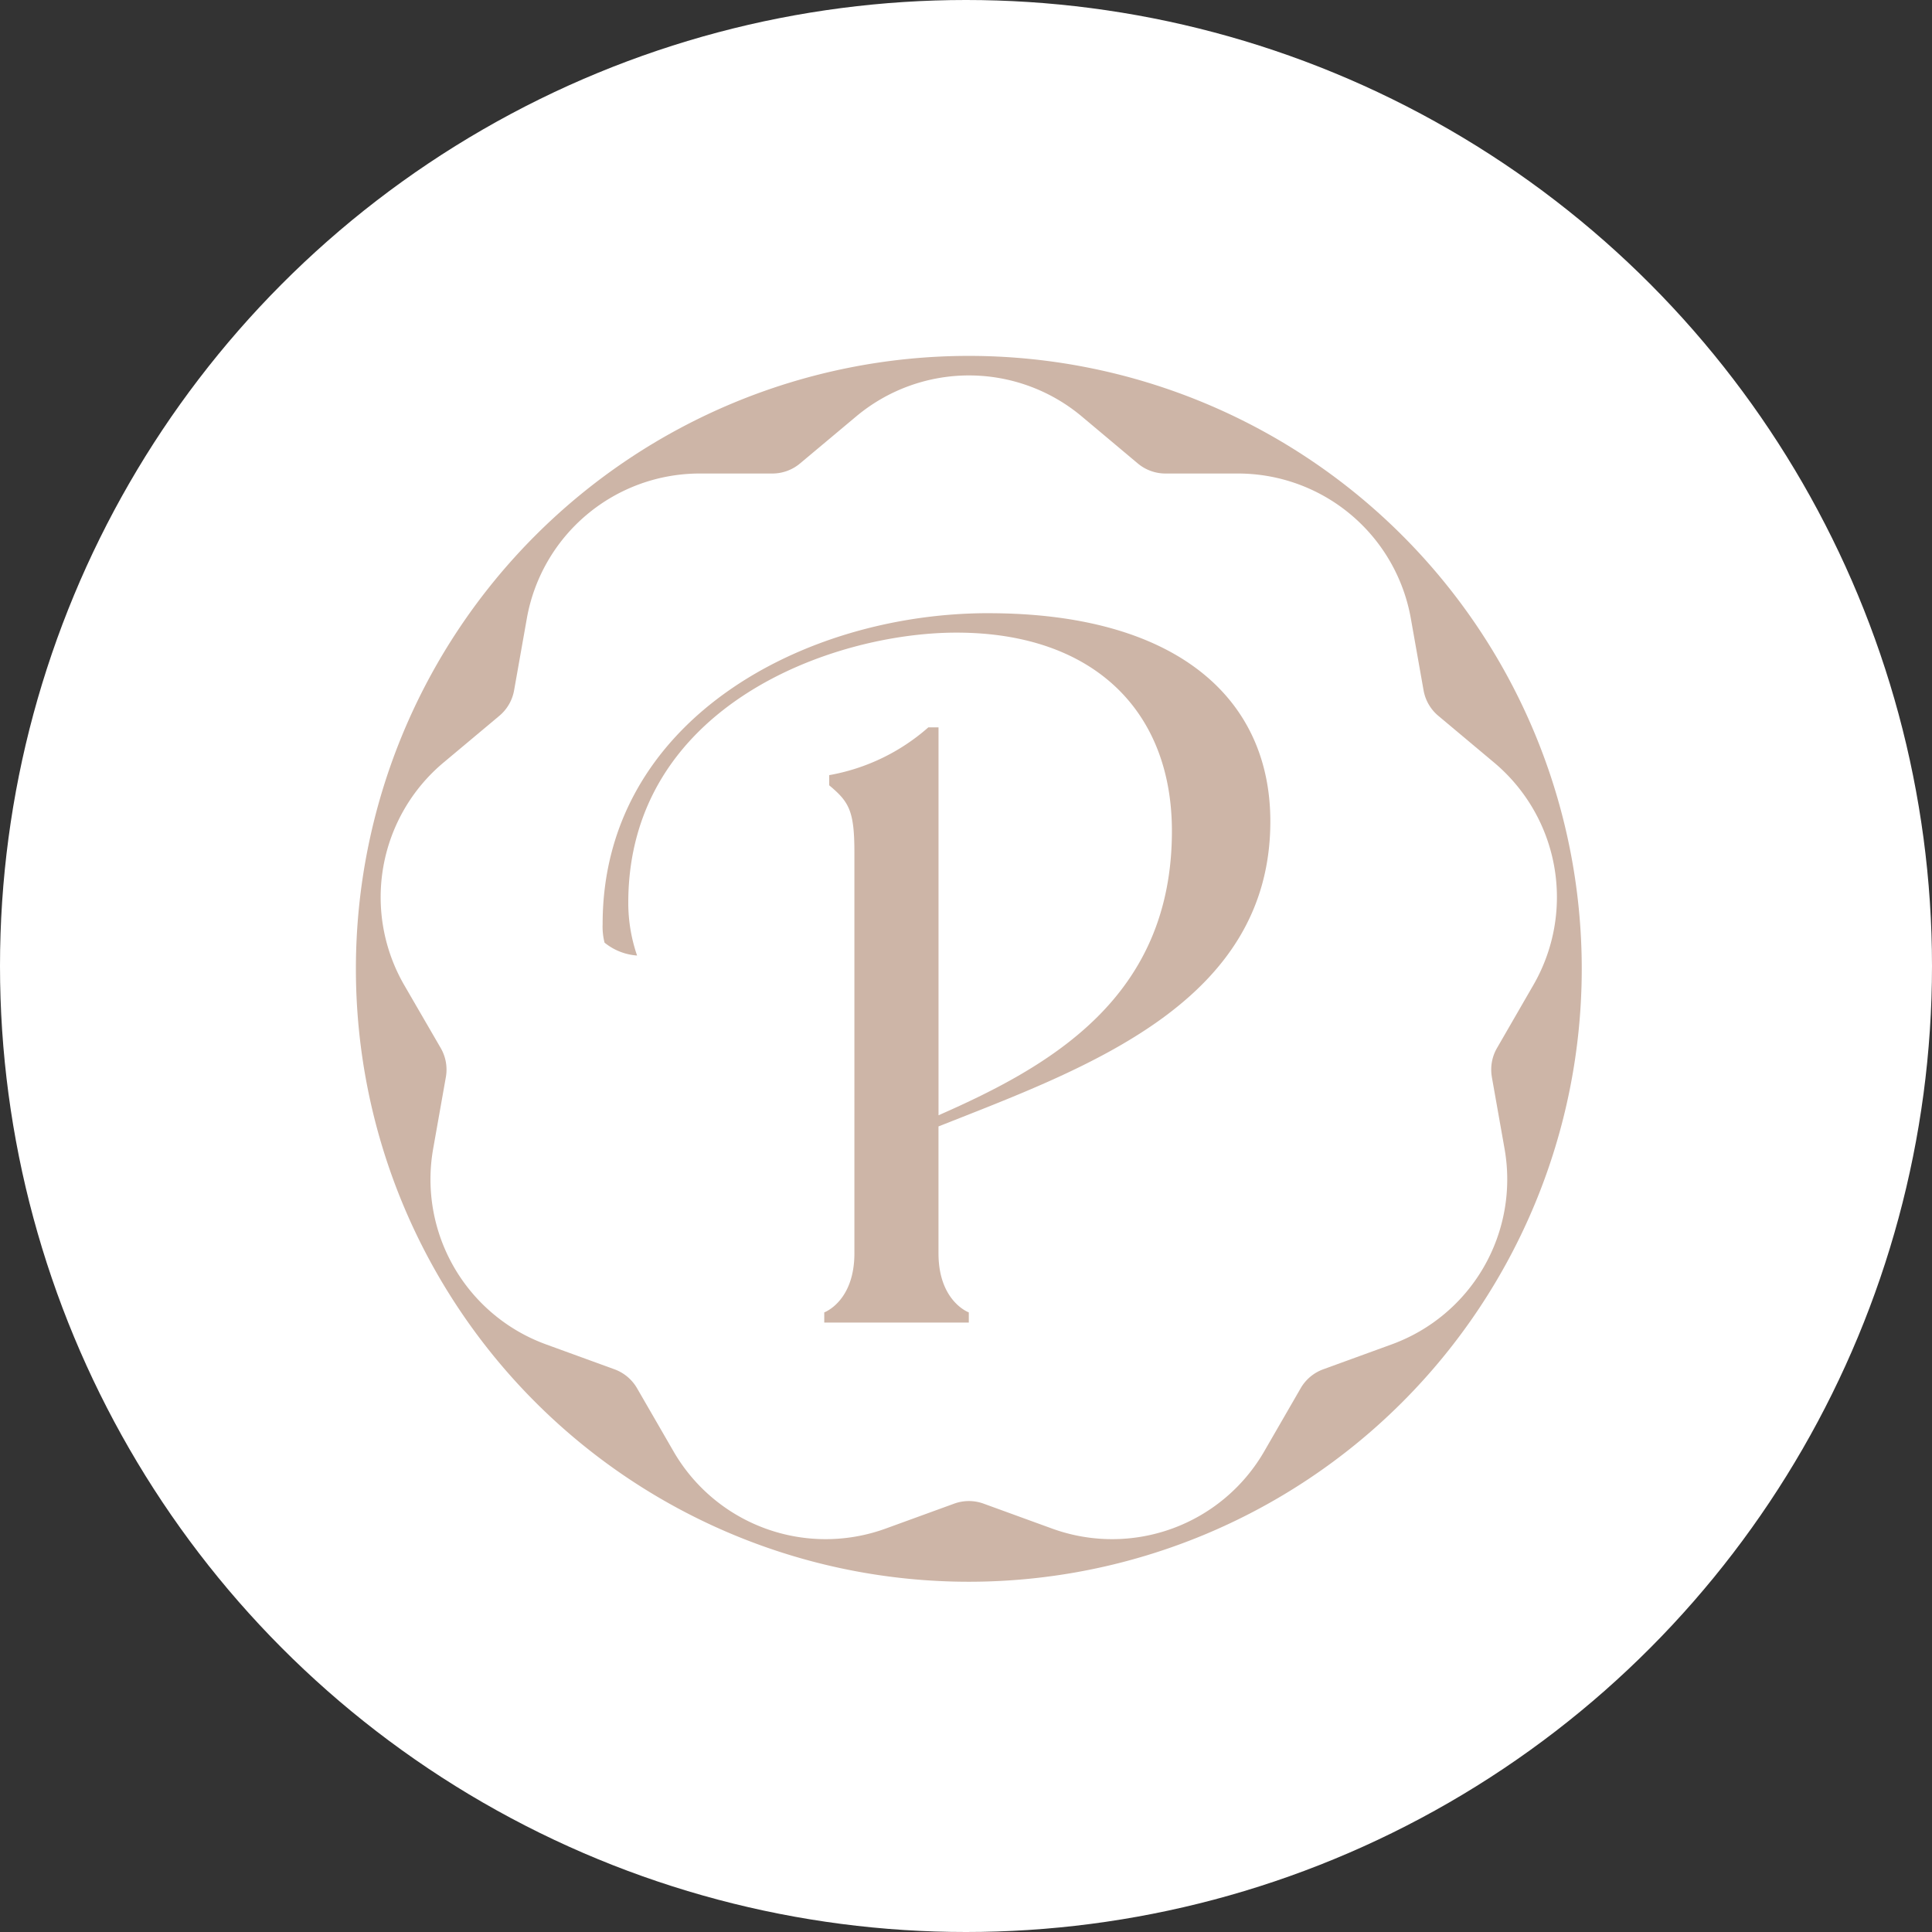
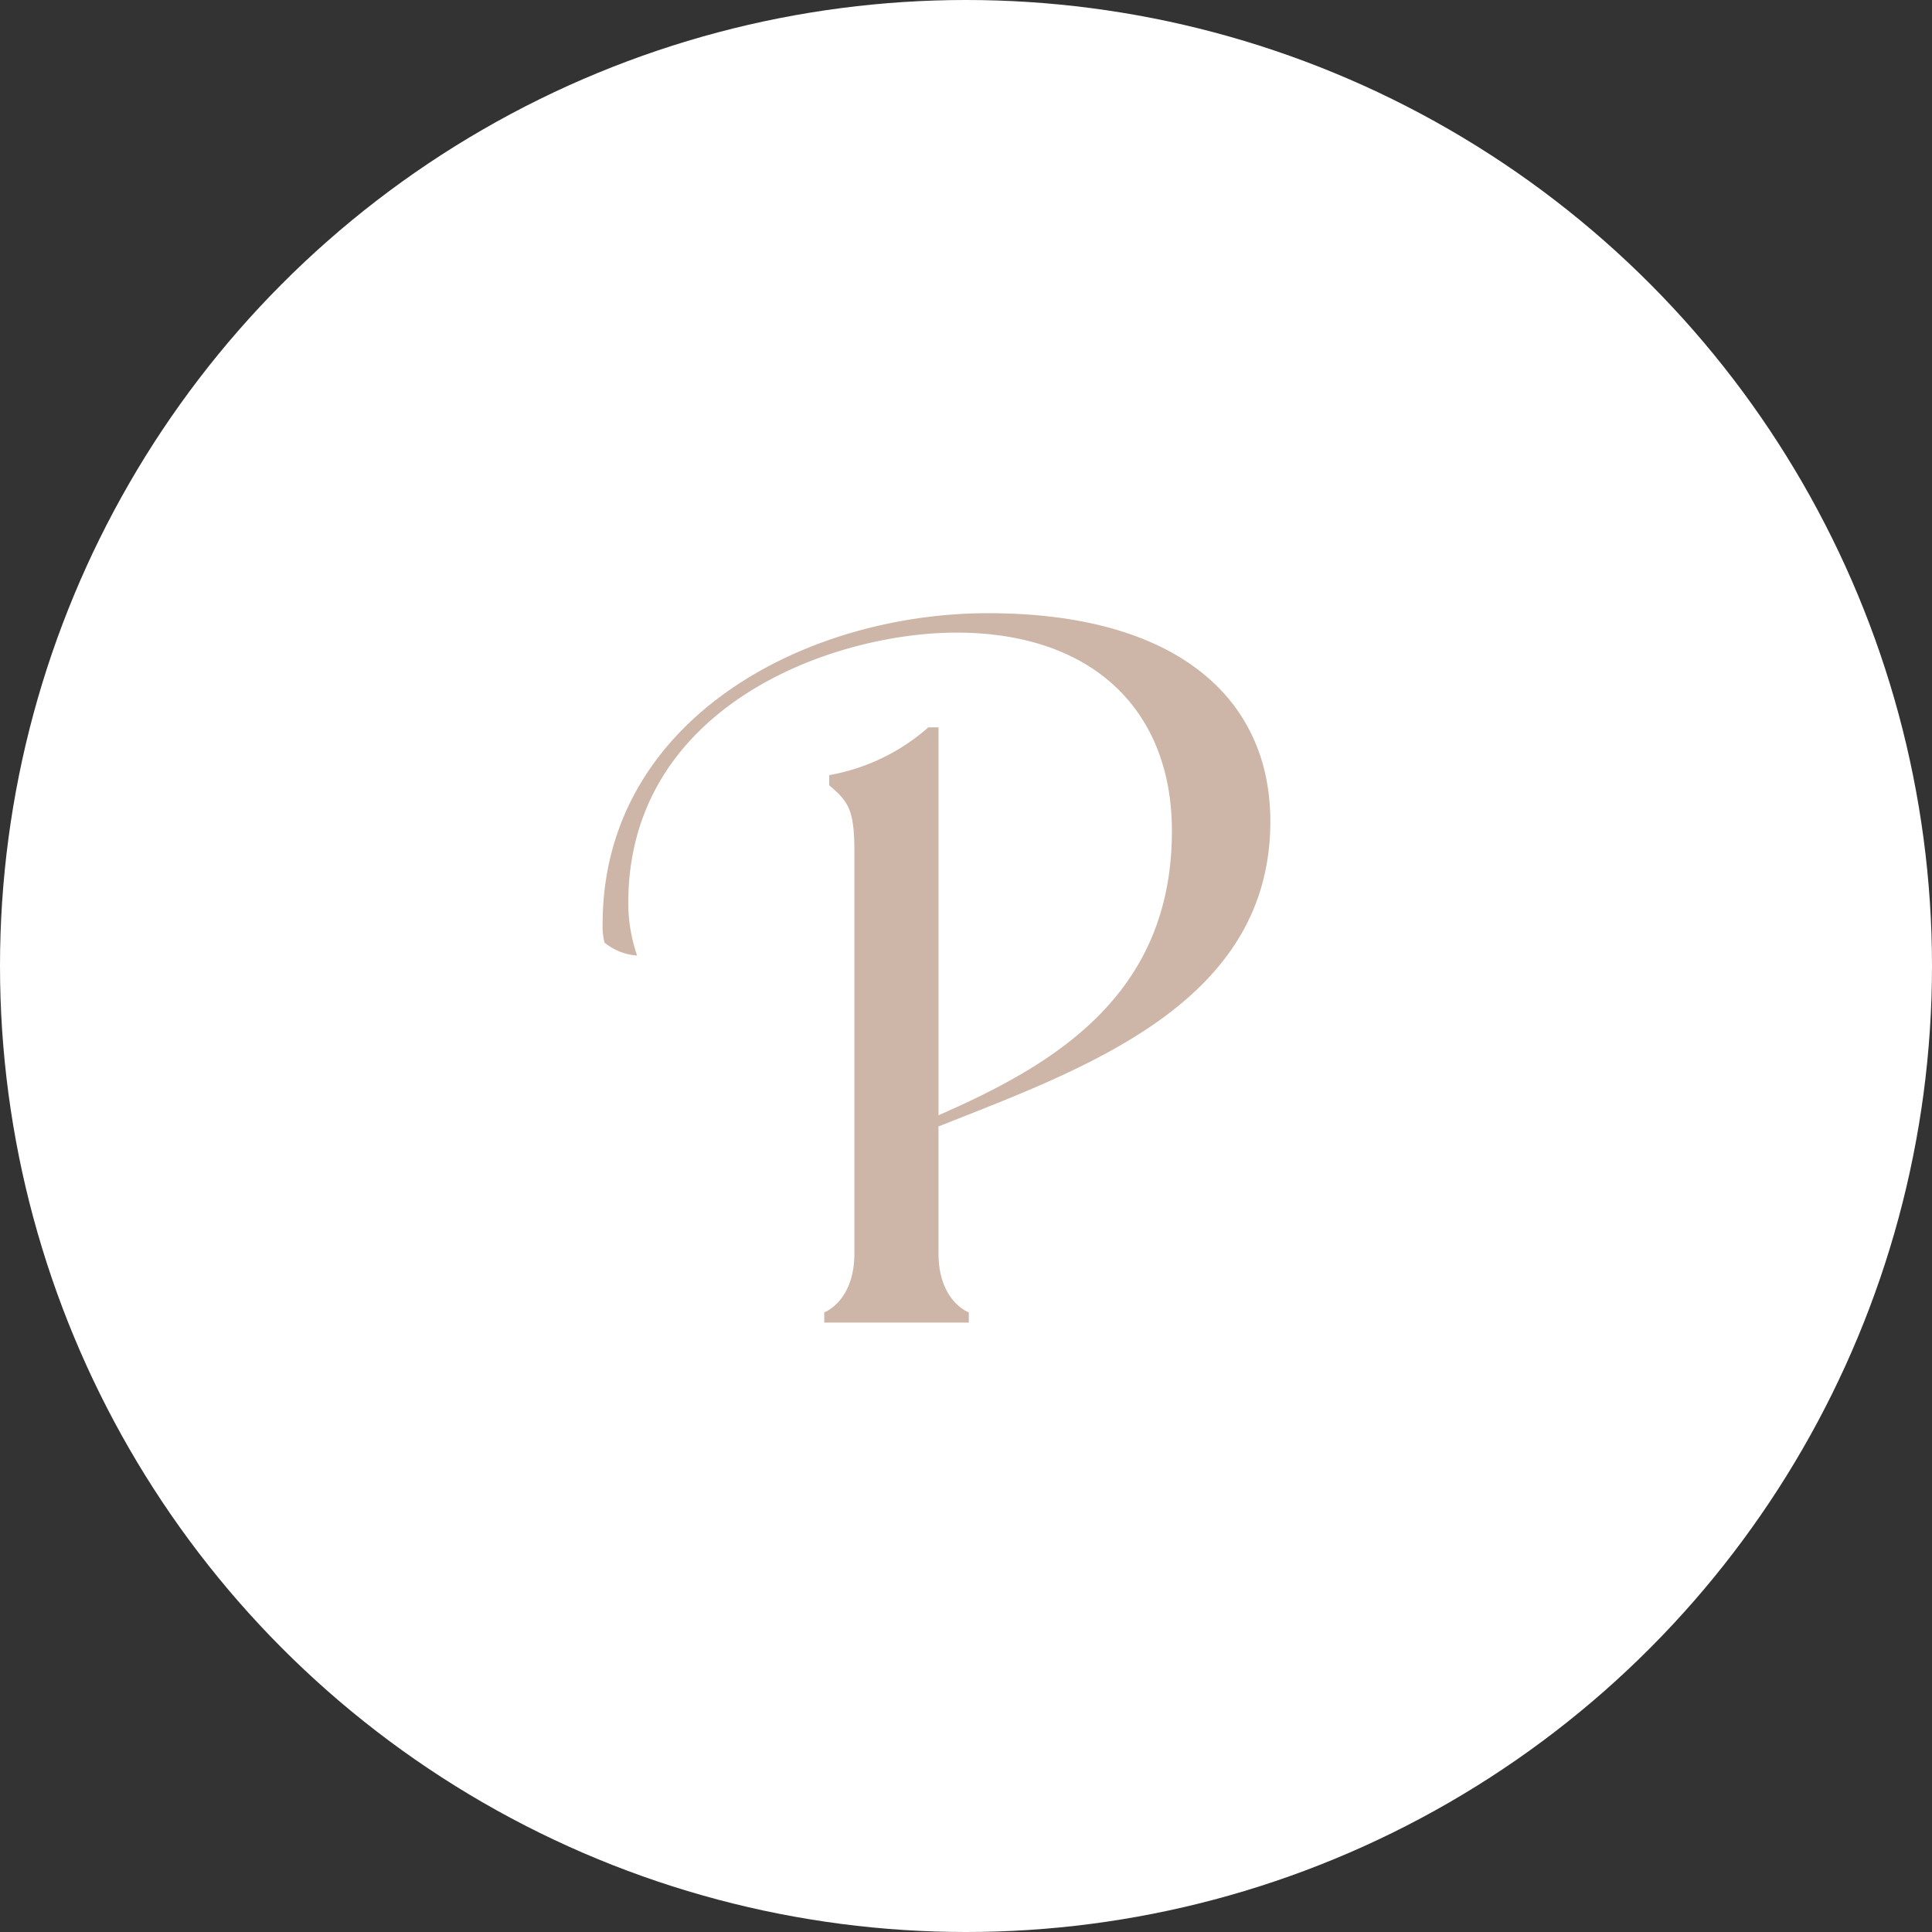
<svg xmlns="http://www.w3.org/2000/svg" width="76" height="76" viewBox="0 0 76 76">
  <rect x="0" y="0" width="76" height="76" fill="#333333" stroke="none" />
  <defs>
    <clipPath id="clip-path">
      <rect id="Rectangle_1103" data-name="Rectangle 1103" width="48.221" height="48.221" fill="#cdb5a7" />
    </clipPath>
  </defs>
  <g id="Group_2049" data-name="Group 2049" transform="translate(5916 10012)">
    <g id="Group_2048" data-name="Group 2048" transform="translate(-6518 -13726)">
      <circle id="Ellipse_30" data-name="Ellipse 30" cx="38" cy="38" r="38" transform="translate(602 3714)" fill="#fff" />
      <g id="Group_1935" data-name="Group 1935" transform="translate(616 3728)" clip-path="url(#clip-path)">
        <path id="Path_1275" data-name="Path 1275" d="M33.445,19.054c-7.272,0-15.173,4.227-15.173,12.23a2.565,2.565,0,0,0,.075.73,2.277,2.277,0,0,0,1.28.507,6.376,6.376,0,0,1-.346-2.074c0-7.719,7.992-10.628,12.912-10.628,5.345,0,8.473,3.041,8.473,7.807,0,6.523-4.744,9.232-9.181,11.179h0V23.545h-.4a8,8,0,0,1-3.9,1.88v.4c.773.647.991.992.991,2.633V44.235c0,1.893-1.186,2.324-1.186,2.324v.4h5.686v-.4s-1.192-.431-1.192-2.324V39.244c5.787-2.291,13.054-4.851,13.054-12,0-4.885-3.743-8.189-11.094-8.189" transform="translate(-8.566 -8.933)" fill="#cdb5a7" />
-         <path id="Path_1276" data-name="Path 1276" d="M24.111,0A24.111,24.111,0,1,0,48.222,24.111,24.111,24.111,0,0,0,24.111,0M44.686,28.371l.5,2.822a6.908,6.908,0,0,1-4.441,7.692l-2.693.98a1.694,1.694,0,0,0-.887.745l-1.433,2.482a6.909,6.909,0,0,1-8.346,3.038l-2.693-.98a1.69,1.69,0,0,0-1.159,0l-2.693.98a6.91,6.91,0,0,1-8.347-3.038L11.06,40.61a1.7,1.7,0,0,0-.887-.745l-2.693-.98a6.908,6.908,0,0,1-4.441-7.692l.5-2.822a1.692,1.692,0,0,0-.2-1.14L1.9,24.749A6.909,6.909,0,0,1,3.444,16l2.2-1.842a1.691,1.691,0,0,0,.579-1l.5-2.822a6.909,6.909,0,0,1,6.8-5.709h2.865a1.692,1.692,0,0,0,1.088-.4l2.2-1.842a6.909,6.909,0,0,1,8.882,0l2.195,1.842a1.693,1.693,0,0,0,1.088.4H34.7a6.909,6.909,0,0,1,6.8,5.709l.5,2.822a1.691,1.691,0,0,0,.579,1L44.777,16a6.909,6.909,0,0,1,1.543,8.747l-1.433,2.482a1.692,1.692,0,0,0-.2,1.14" fill="#cdb5a7" />
      </g>
    </g>
  </g>
</svg>